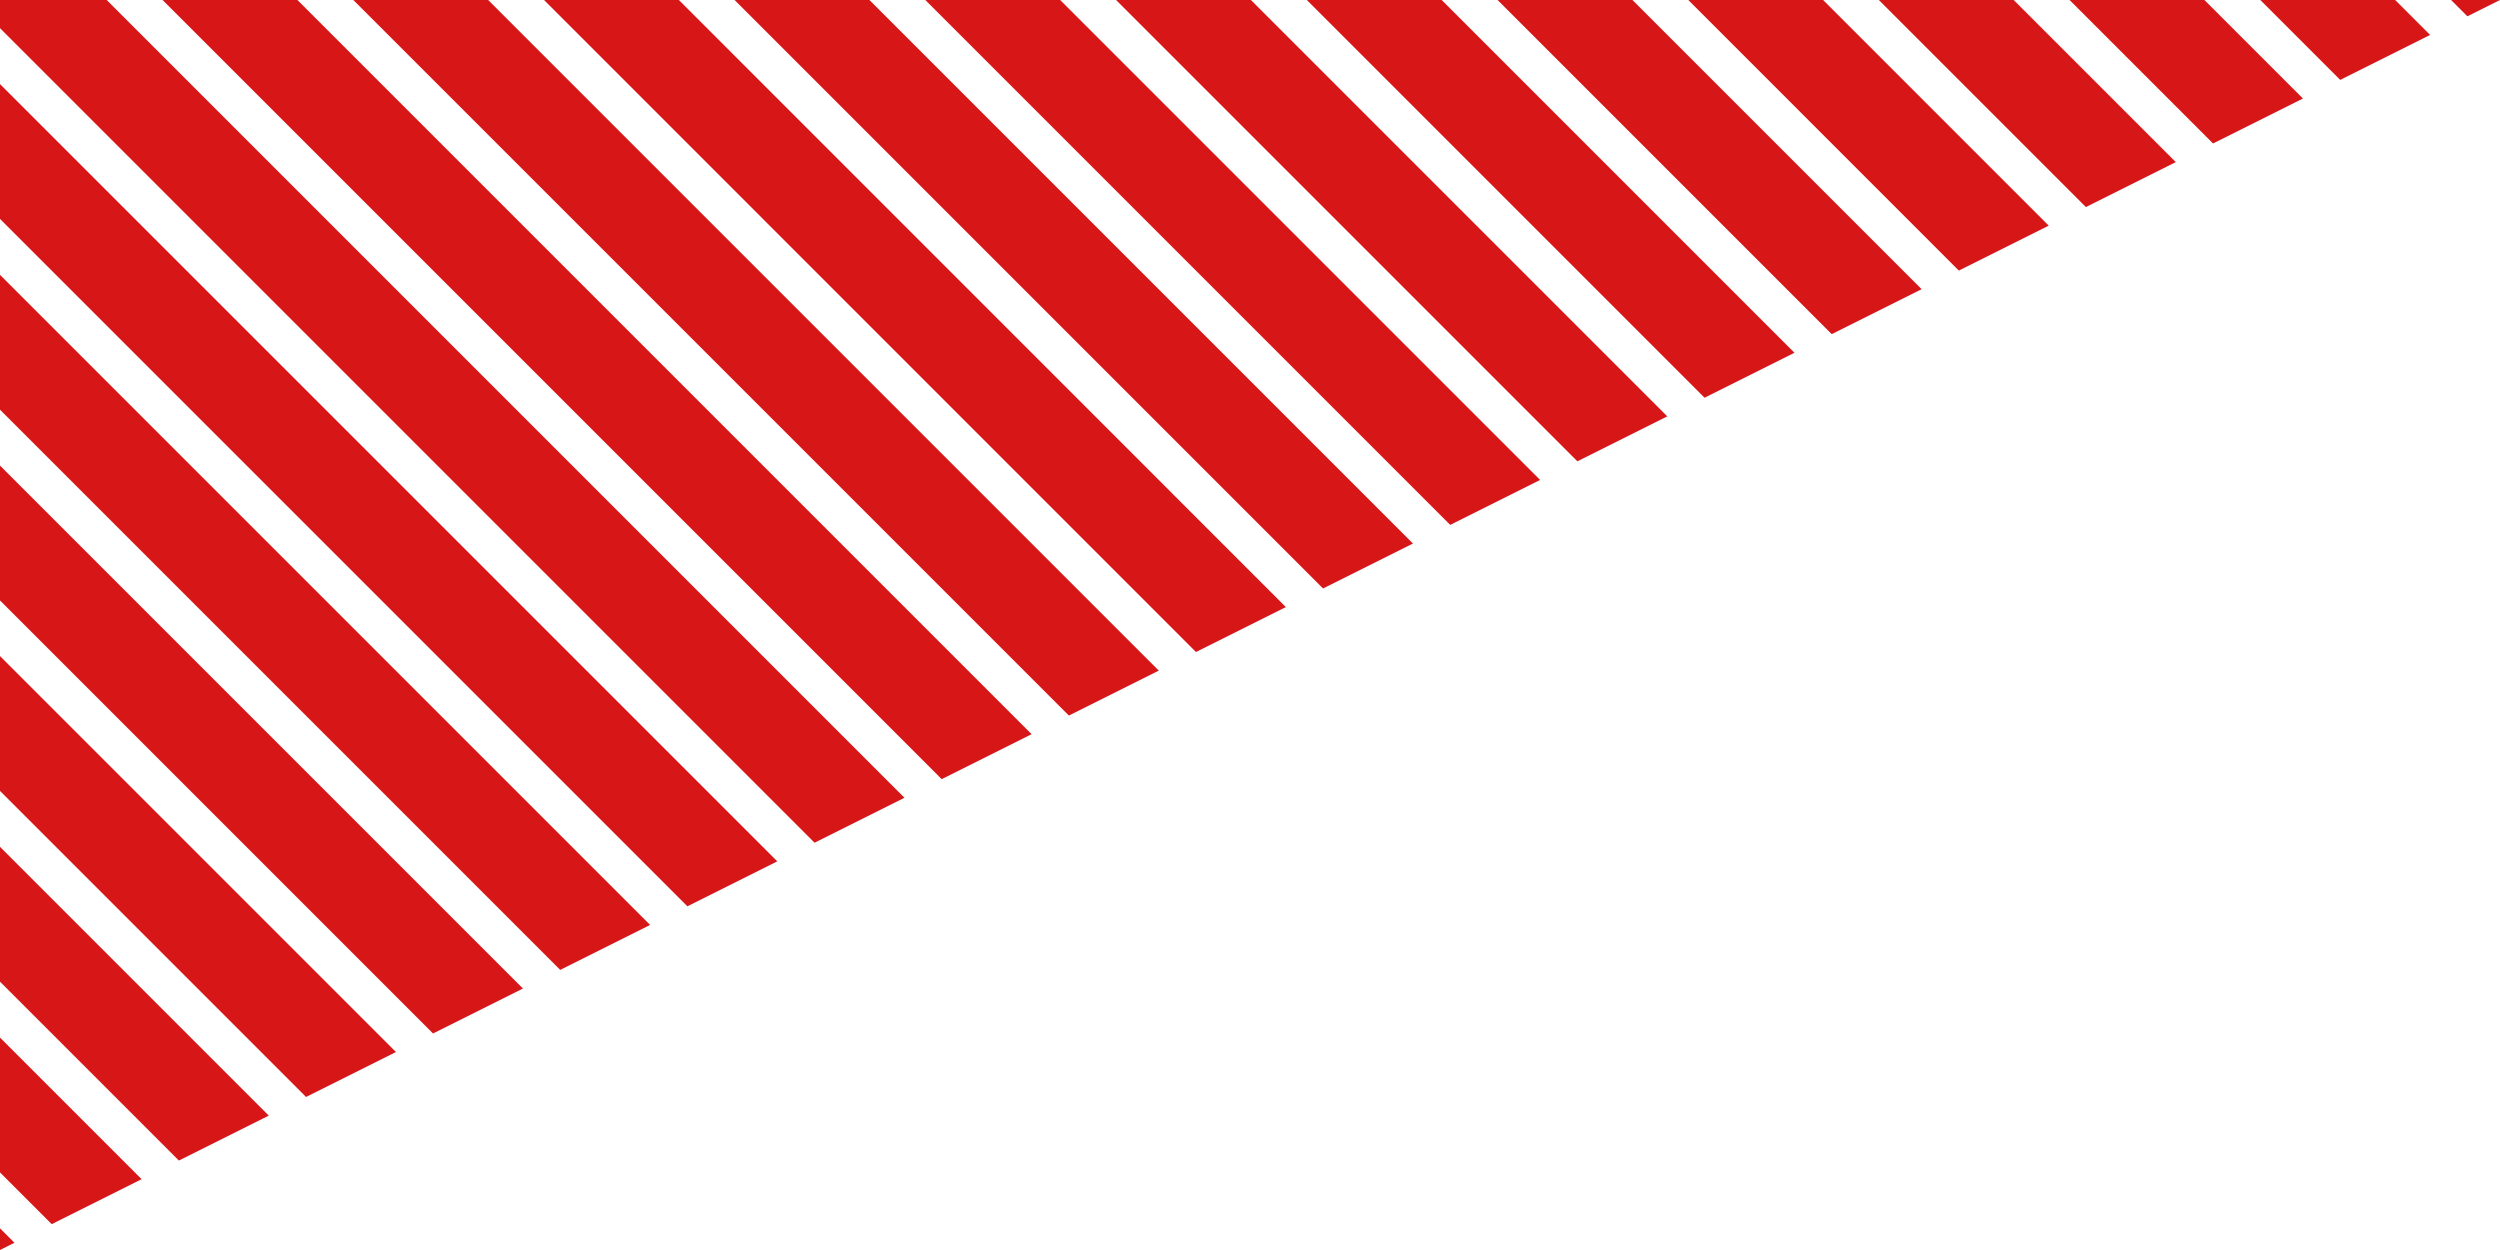
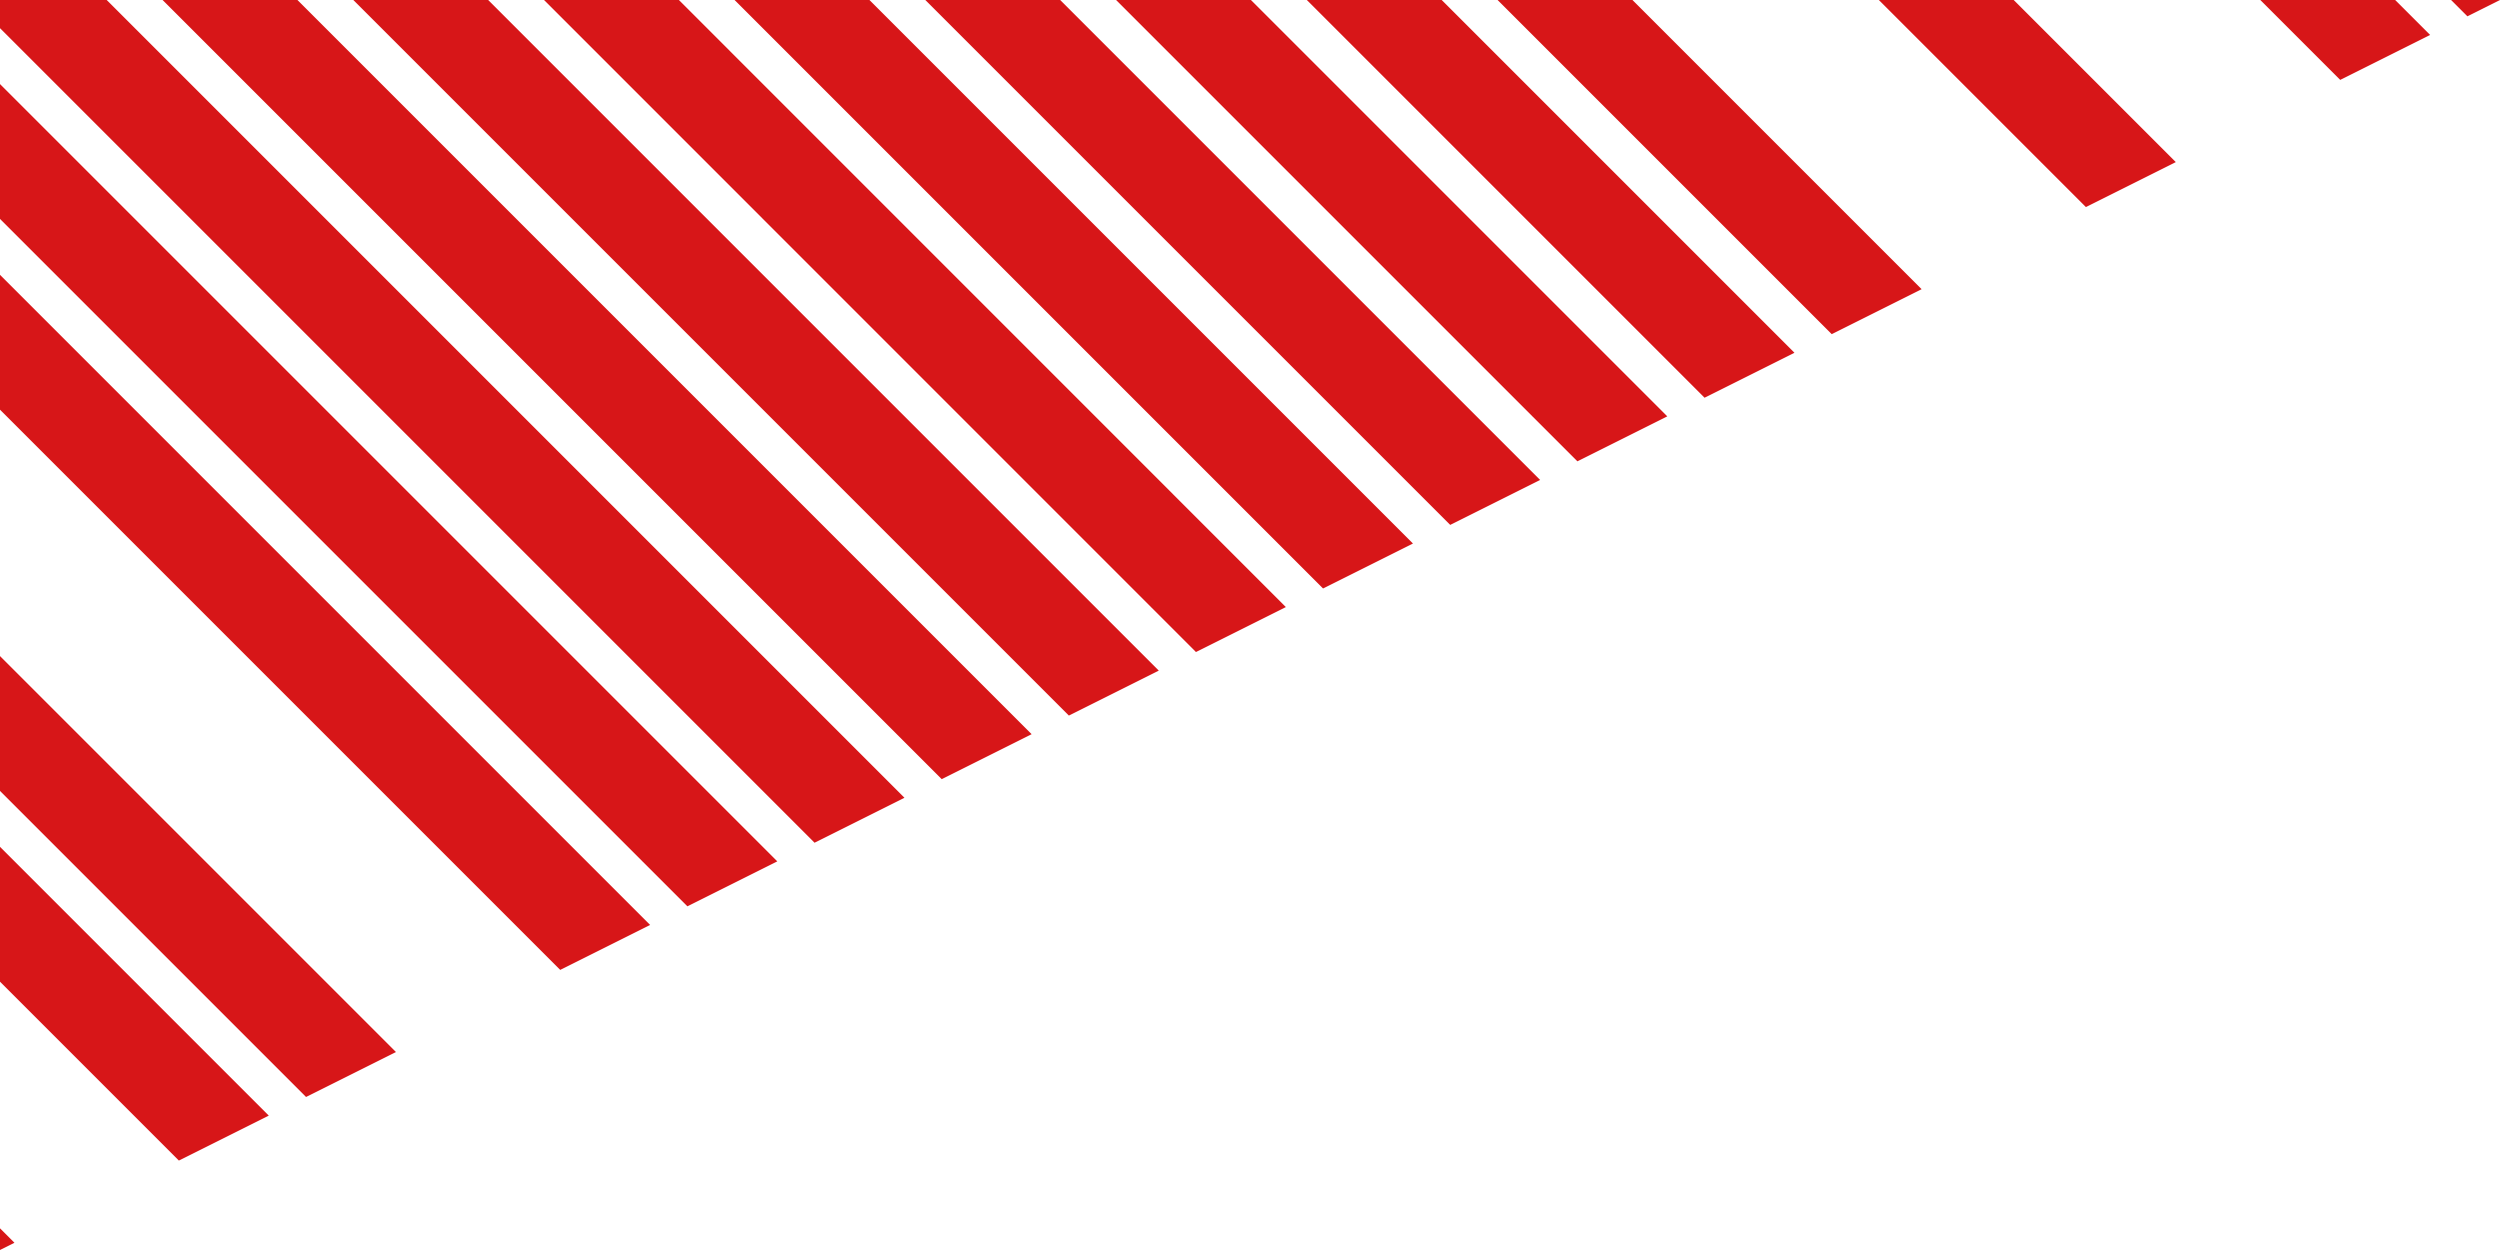
<svg xmlns="http://www.w3.org/2000/svg" xmlns:xlink="http://www.w3.org/1999/xlink" version="1.1" id="レイヤー_1" x="0px" y="0px" viewBox="0 0 1000 500" style="enable-background:new 0 0 1000 500;" xml:space="preserve">
  <style type="text/css">
	.st0{clip-path:url(#SVGID_2_);}
	.st1{fill:none;stroke:#D71618;stroke-width:38.142;stroke-miterlimit:10;}
</style>
  <g>
    <defs>
      <polygon id="SVGID_1_" points="1000,0 0,0 0,500   " />
    </defs>
    <clipPath id="SVGID_2_">
      <use xlink:href="#SVGID_1_" style="overflow:visible;" />
    </clipPath>
    <g class="st0">
      <line class="st1" x1="878.8" y1="-128.6" x2="1543.7" y2="536.3" />
      <line class="st1" x1="802.5" y1="-128.6" x2="1467.4" y2="536.3" />
-       <line class="st1" x1="726.2" y1="-128.6" x2="1391.1" y2="536.3" />
      <line class="st1" x1="649.9" y1="-128.6" x2="1314.8" y2="536.3" />
-       <line class="st1" x1="573.7" y1="-128.6" x2="1238.5" y2="536.3" />
      <line class="st1" x1="497.4" y1="-128.6" x2="1162.3" y2="536.3" />
      <line class="st1" x1="421.1" y1="-128.6" x2="1086" y2="536.3" />
      <line class="st1" x1="344.8" y1="-128.6" x2="1009.7" y2="536.3" />
      <line class="st1" x1="268.5" y1="-128.6" x2="933.4" y2="536.3" />
      <line class="st1" x1="192.2" y1="-128.6" x2="857.1" y2="536.3" />
      <line class="st1" x1="116" y1="-128.6" x2="780.8" y2="536.3" />
      <line class="st1" x1="39.7" y1="-128.6" x2="704.6" y2="536.3" />
      <line class="st1" x1="-36.6" y1="-128.6" x2="628.3" y2="536.3" />
      <line class="st1" x1="-112.9" y1="-128.6" x2="552" y2="536.3" />
      <line class="st1" x1="-189.2" y1="-128.6" x2="475.7" y2="536.3" />
      <line class="st1" x1="-265.5" y1="-128.6" x2="399.4" y2="536.3" />
-       <line class="st1" x1="-341.8" y1="-128.6" x2="323.1" y2="536.3" />
      <line class="st1" x1="-418" y1="-128.6" x2="246.9" y2="536.3" />
      <line class="st1" x1="-494.3" y1="-128.6" x2="170.6" y2="536.3" />
-       <line class="st1" x1="-570.6" y1="-128.6" x2="94.3" y2="536.3" />
      <line class="st1" x1="-646.9" y1="-128.6" x2="18" y2="536.3" />
      <line class="st1" x1="-723.2" y1="-128.6" x2="-58.3" y2="536.3" />
    </g>
  </g>
  <g>
</g>
  <g>
</g>
  <g>
</g>
  <g>
</g>
  <g>
</g>
  <g>
</g>
</svg>